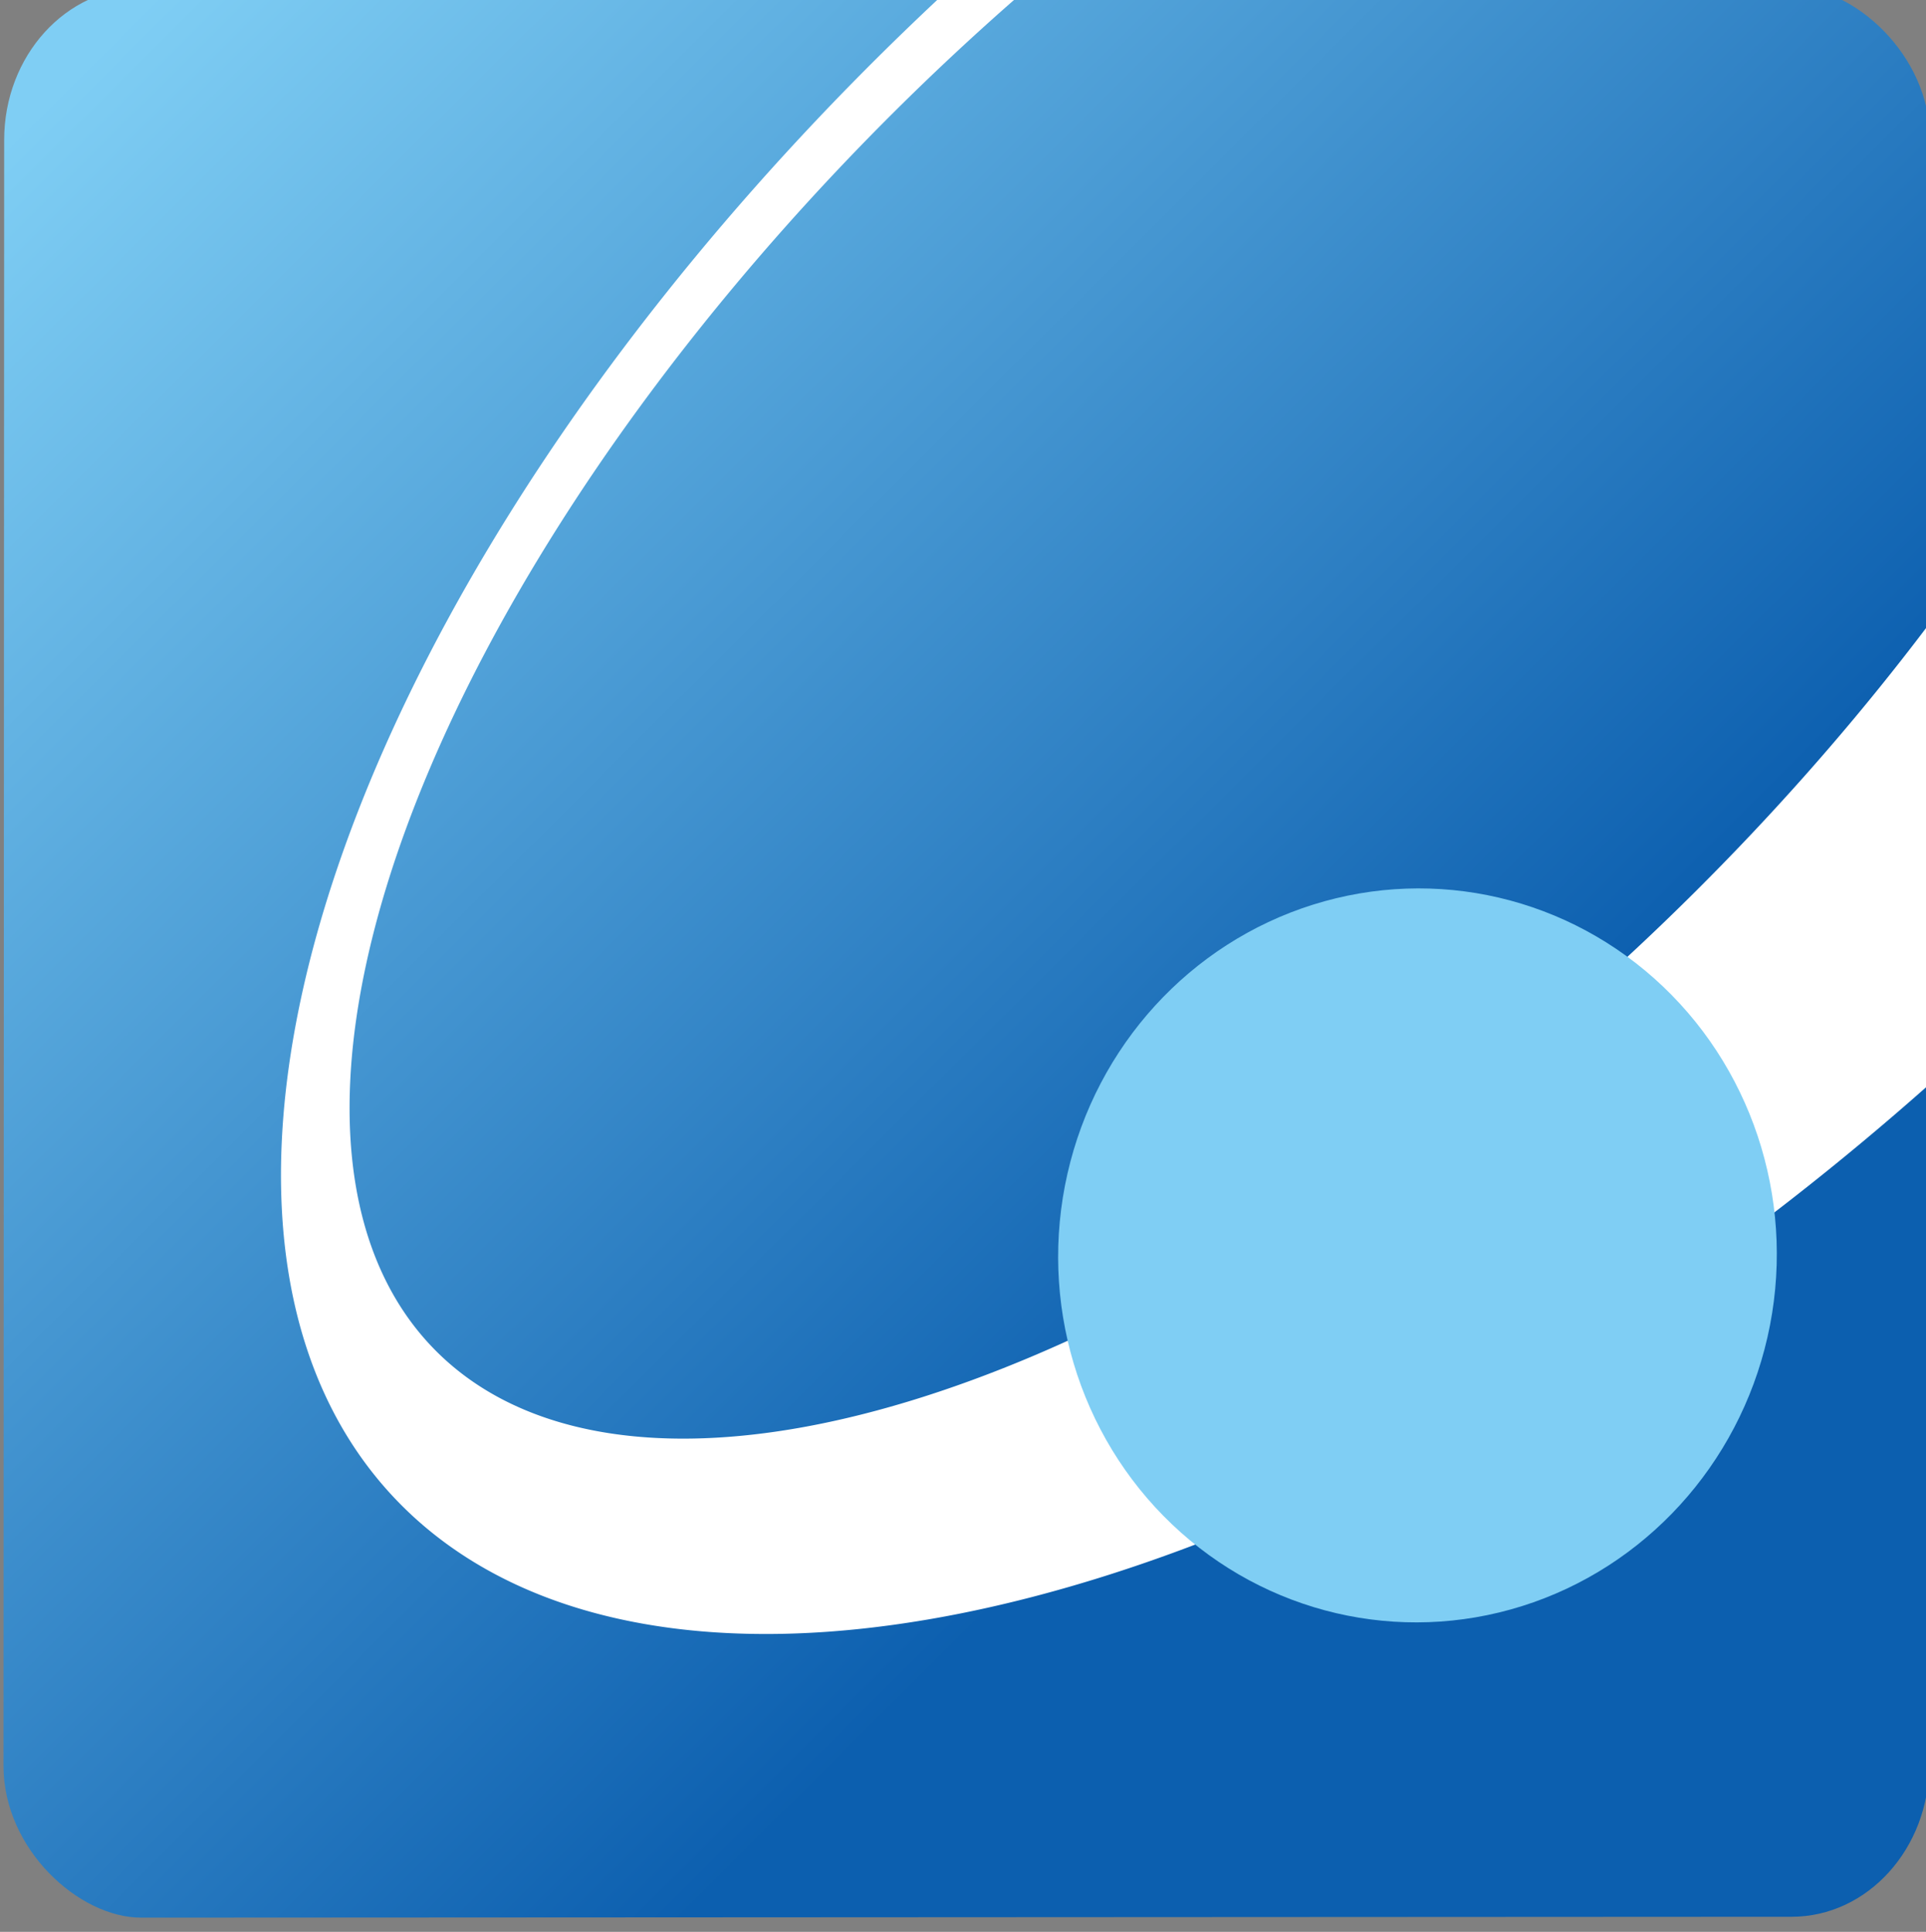
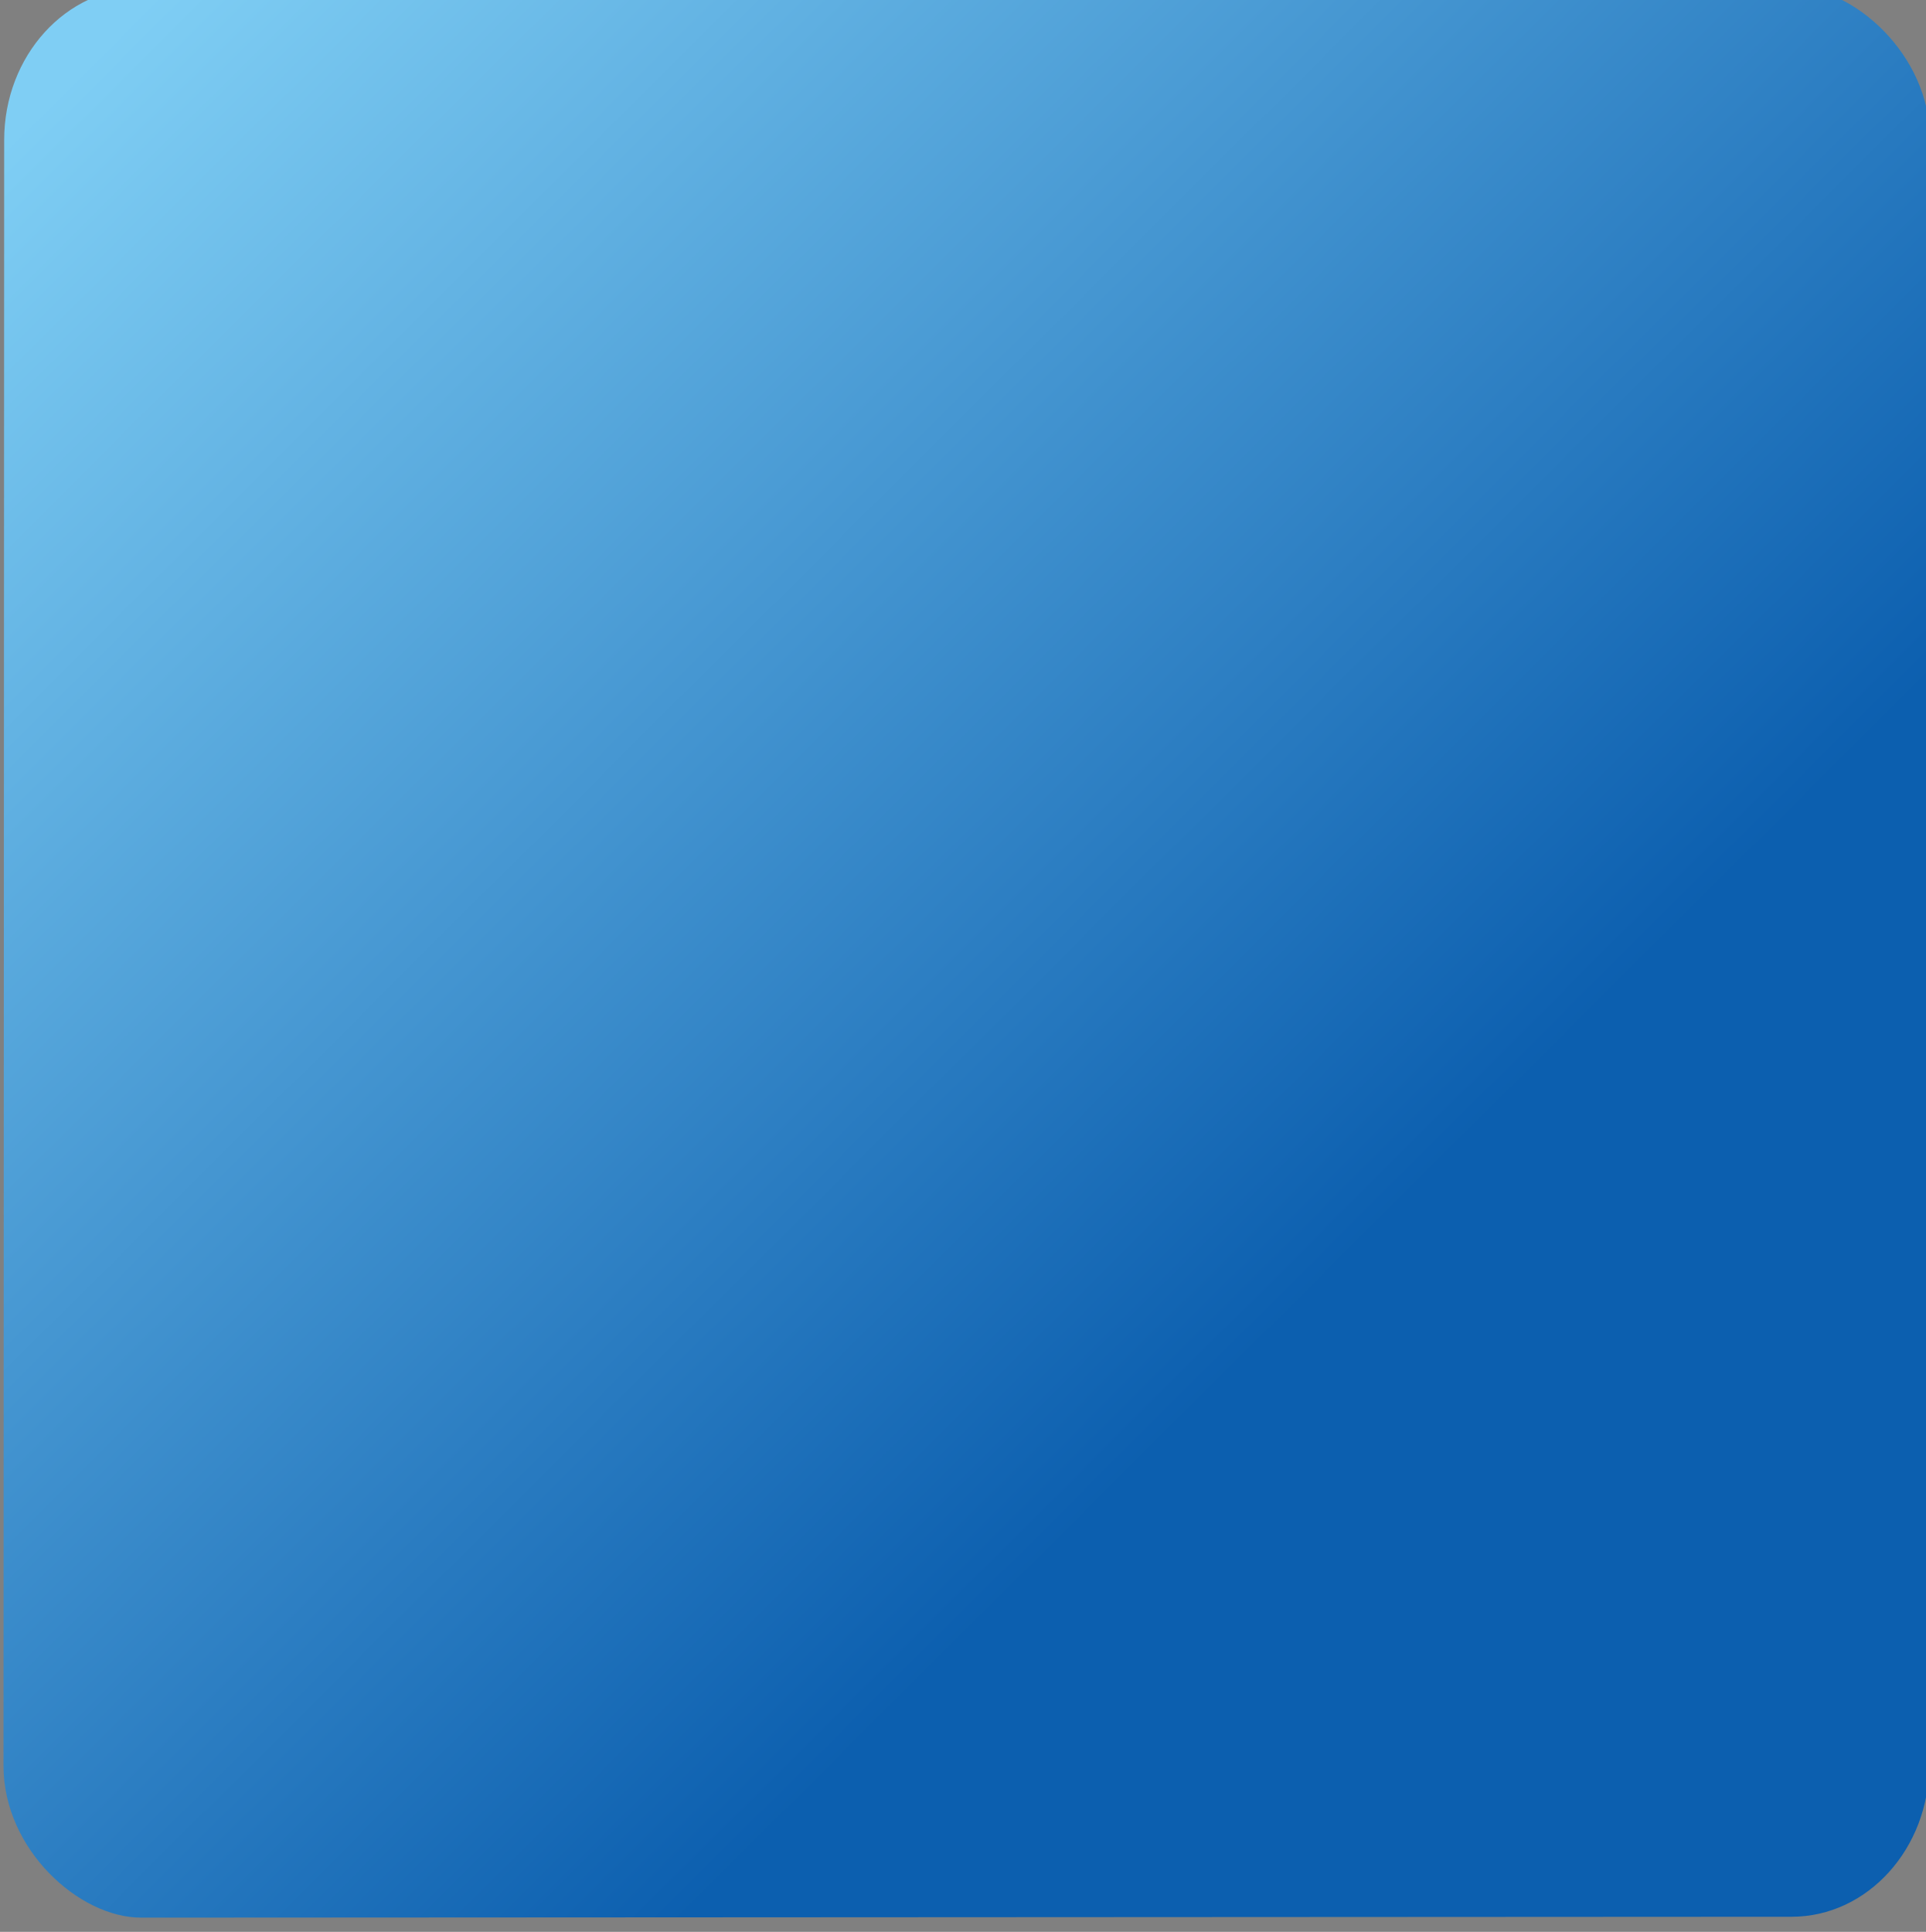
<svg xmlns="http://www.w3.org/2000/svg" xmlns:ns1="http://www.inkscape.org/namespaces/inkscape" xmlns:ns2="http://sodipodi.sourceforge.net/DTD/sodipodi-0.dtd" xmlns:xlink="http://www.w3.org/1999/xlink" width="55.344mm" height="55.516mm" viewBox="0 0 55.344 55.516" version="1.1" id="svg5" xml:space="preserve" ns1:export-filename="favicon.svg" ns1:export-xdpi="96" ns1:export-ydpi="96" ns1:version="1.2.2 (b0a8486541, 2022-12-01)" ns2:docname="favicon.svg">
  <rect x="0" y="0" width="55.344" height="55.516" fill="#808080" stroke="none" />
  <ns2:namedview id="namedview7" pagecolor="#ffffff" bordercolor="#000000" borderopacity="0.25" ns1:showpageshadow="2" ns1:pageopacity="0.0" ns1:pagecheckerboard="0" ns1:deskcolor="#d1d1d1" ns1:document-units="mm" showgrid="false" ns1:zoom="0.76969697" ns1:cx="131.22047" ns1:cy="710.01969" ns1:window-width="1920" ns1:window-height="1043" ns1:window-x="0" ns1:window-y="0" ns1:window-maximized="1" ns1:current-layer="g29782" />
  <defs id="defs2">
    <linearGradient ns1:collect="always" id="linearGradient869">
      <stop style="stop-color:#7fcef4;stop-opacity:1;" offset="0" id="stop865" />
      <stop style="stop-color:#0c5faf;stop-opacity:1;" offset="0.692" id="stop8133" />
      <stop style="stop-color:#0c5faf;stop-opacity:1;" offset="1" id="stop867" />
    </linearGradient>
    <linearGradient ns1:collect="always" xlink:href="#linearGradient869" id="linearGradient871" x1="29.391" y1="18.562" x2="80.609" y2="69.609" gradientUnits="userSpaceOnUse" gradientTransform="matrix(0.932,0,0,1.03,-149.905,535.581)" />
  </defs>
  <g ns1:label="Layer 1" ns1:groupmode="layer" id="layer1" transform="translate(-60.251,-113.131)">
    <g id="g29782" transform="translate(-38.156,-13.234)" ns1:export-filename="g29782.svg" ns1:export-xdpi="96" ns1:export-ydpi="96">
      <g id="g32394" transform="matrix(0.296,-1.03,0.925,0.302,-419.044,49.195)">
        <g id="g32750" transform="matrix(-0.561,-0.934,-0.733,0.561,527.704,315.821)">
          <g id="g31837" transform="matrix(0.332,0.829,-0.837,0.163,637.709,383.778)">
            <path id="path31804" style="fill:#ffffff;fill-opacity:1;stroke:none;stroke-width:2.142;stroke-dasharray:none;stroke-opacity:1" d="m 83.814,534.79 a 33.273,39.138 39.965 0 0 -35.772,20.883 33.273,39.138 39.965 0 0 8.994,49.145 33.273,39.138 39.965 0 0 49.837,-17.26 33.273,39.138 39.965 0 0 -8.994,-49.145 33.273,39.138 39.965 0 0 -14.065,-3.623 z m -5.25,4.594 a 26.742,31.662 35.56 0 1 11.195,2.958 26.742,31.662 35.56 0 1 7.159,40.147 26.742,31.662 35.56 0 1 -39.666,14.1 26.742,31.662 35.56 0 1 -7.159,-40.147 26.742,31.662 35.56 0 1 28.472,-17.059 z" />
          </g>
          <g id="g1003" transform="matrix(0.036,1.102,-0.908,-0.036,605.057,518.747)">
            <rect style="fill:url(#linearGradient871);fill-opacity:1;stroke:#000000;stroke-width:0" id="rect788" width="51.733" height="57.019" x="-124.279" y="552.049" ry="4.073" ns1:export-filename="../favicon.svg" ns1:export-xdpi="96" ns1:export-ydpi="96" transform="matrix(0.952,-0.305,0.281,0.96,0,0)" />
            <path style="fill:#ffffff;stroke-width:1.625" d="m 115.235,719.888 a 20.893,45.976 29.397 0 1 26.178,-16.464 20.893,45.976 29.397 0 1 4.641,42.591 20.893,45.976 29.397 0 1 -40.739,40.066 20.893,45.976 29.397 0 1 -4.642,-42.591 20.893,45.976 29.397 0 1 14.561,-23.602 z m 1.197,2.689 a 18.122,39.878 29.397 0 0 -12.63,20.472 18.122,39.878 29.397 0 0 4.026,36.942 18.122,39.878 29.397 0 0 35.336,-34.752 18.122,39.878 29.397 0 0 -4.026,-36.942 18.122,39.878 29.397 0 0 -22.706,14.28 z" id="path912-3" />
-             <path id="path1468" style="fill:#ffffff;stroke-width:1.185" d="m 45.25,642.668 a 20.287,41.696 20.861 0 1 -6.145,-28.566 20.287,41.696 20.861 0 1 29.268,-47.685 20.287,41.696 20.861 0 1 17.408,29.44 20.287,41.696 20.861 0 1 -29.268,47.685 20.287,41.696 20.861 0 1 -11.263,-0.874 z m -0.274,-11.906 a 15.485,34.568 23.349 0 0 8.499,1.244 15.485,34.568 23.349 0 0 25.593,-38.148 15.485,34.568 23.349 0 0 -11.164,-25.19 15.485,34.568 23.349 0 0 -25.593,38.149 15.485,34.568 23.349 0 0 2.665,23.946 z" />
            <ellipse style="fill:#999999;stroke-width:1.588" id="path1468-5" cx="412.178" cy="-609.417" transform="matrix(0.858,0.514,0.425,-0.905,0,0)" rx="31.133" ry="48.811" />
            <ellipse style="fill:#000080;stroke-width:1.261" id="path1468-7-3" cx="460.85" cy="-581.733" transform="matrix(0.838,0.546,0.501,-0.865,0,0)" rx="24.784" ry="38.66" />
-             <ellipse style="fill:#7fcef4;fill-opacity:1;stroke:#000000;stroke-width:0" id="path22065" cx="74.972" cy="596.864" rx="9.823" ry="10.653" transform="matrix(1,0.011,0.01,1,0,0)" />
          </g>
        </g>
      </g>
    </g>
  </g>
</svg>